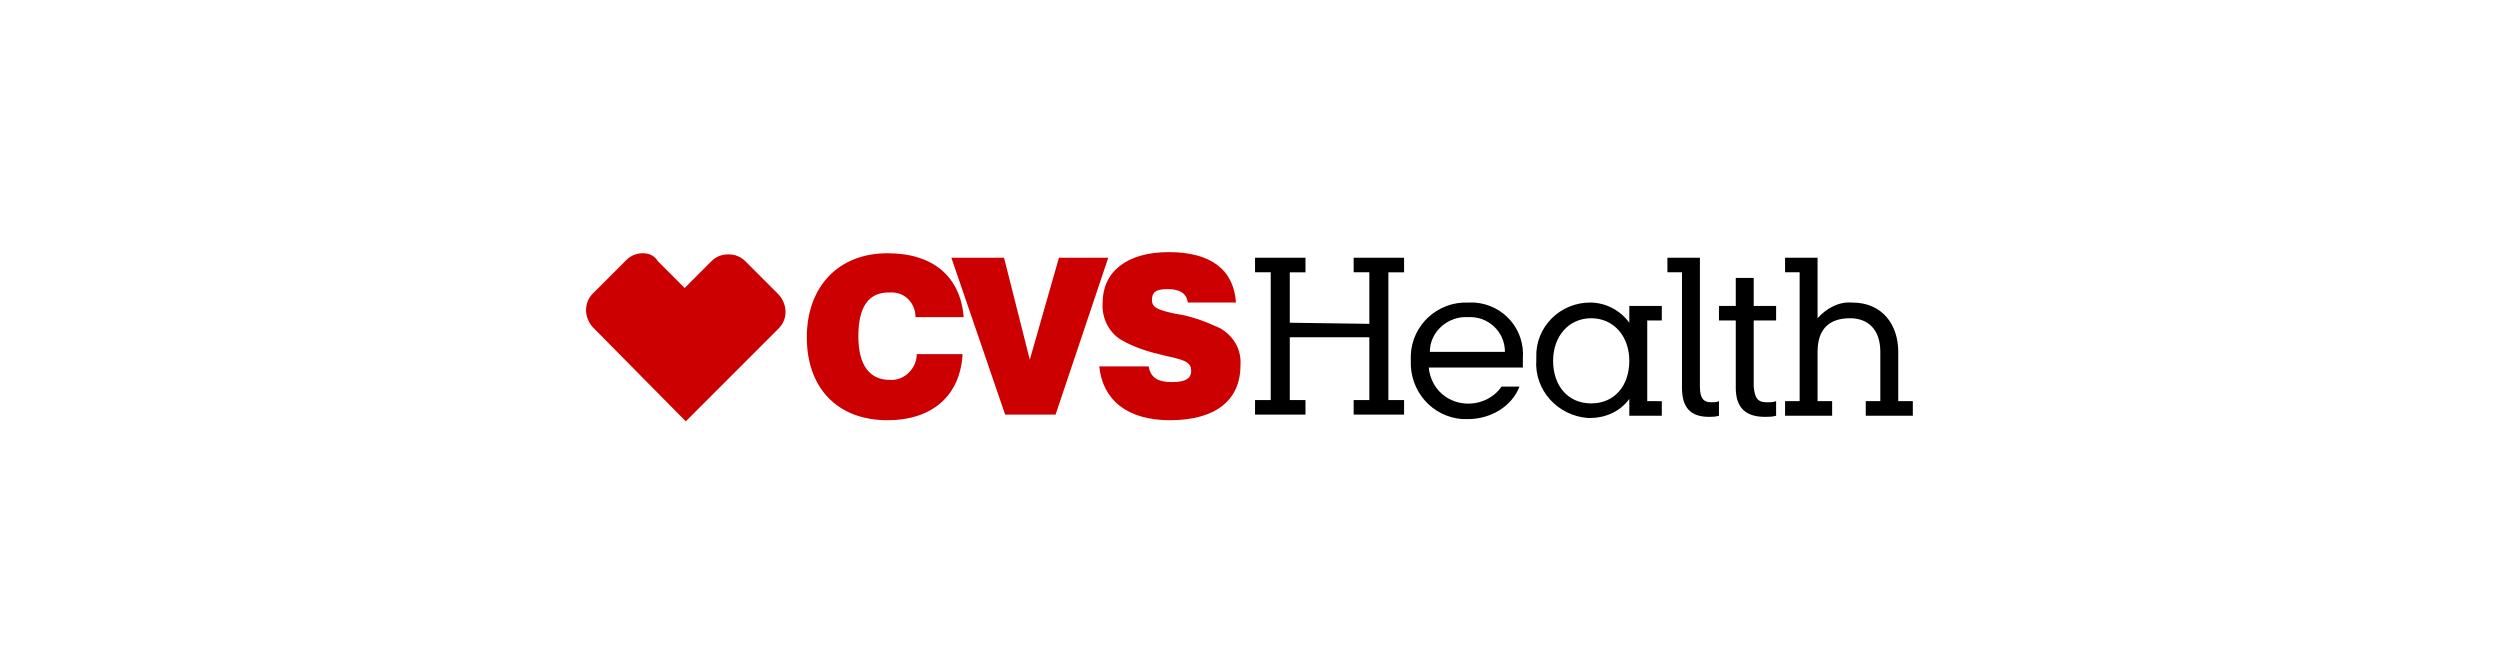
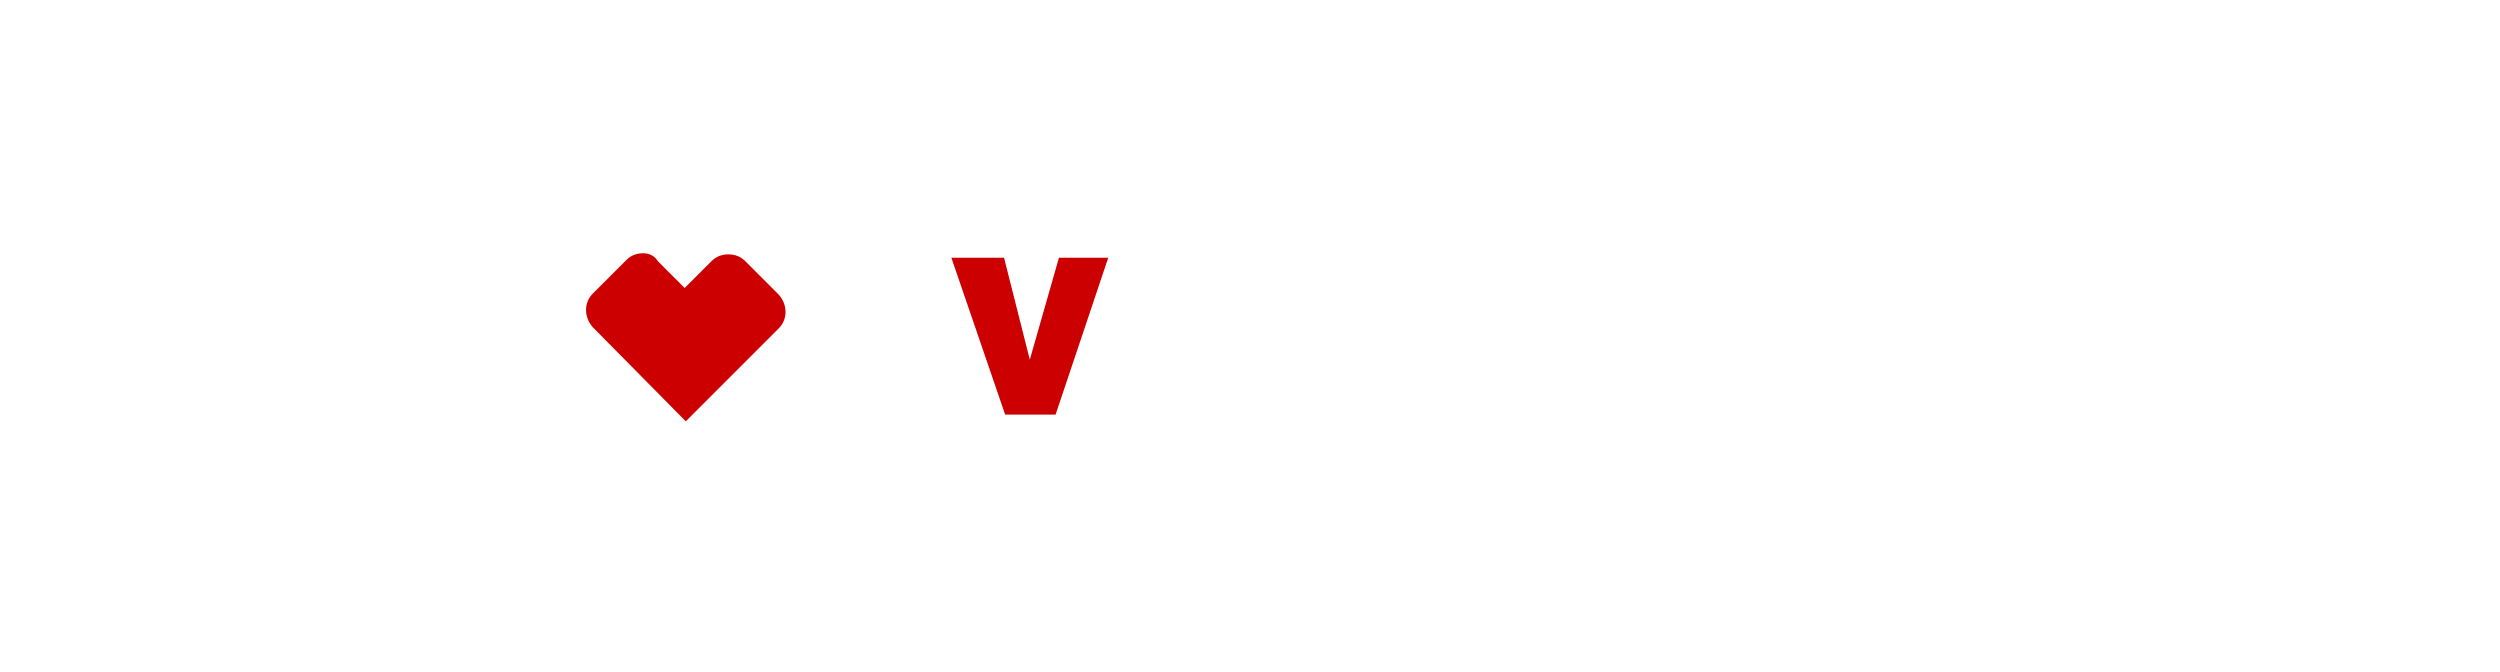
<svg xmlns="http://www.w3.org/2000/svg" version="1.1" id="Layer_1" x="0px" y="0px" viewBox="0 0 223.1 60" style="enable-background:new 0 0 223.1 60;" xml:space="preserve">
  <style type="text/css">
	.st0{fill:#CC0000;}
</style>
-   <path d="M145.4,37.1h2.9v-1.3H147v-7.2h1.3v-1.3h-2.9v1.5c-0.8-1.1-2.1-1.8-3.5-1.8c-2.7,0-4.9,2.2-4.8,4.9c0,0.1,0,0.2,0,0.2  c-0.2,2.7,1.9,5,4.6,5.2c0.1,0,0.2,0,0.2,0c1.4,0,2.7-0.6,3.5-1.7V37.1z M135.6,34.5h-1.6c-1.1,1.6-3.4,2-5,0.9  c-0.9-0.6-1.4-1.6-1.5-2.6h8.4V32c0.2-2.6-1.7-4.8-4.3-5c-0.2,0-0.4,0-0.6,0c-2.7-0.1-5,2-5.1,4.7c0,0.2,0,0.3,0,0.5  c-0.1,2.7,1.9,5,4.6,5.2c0.2,0,0.3,0,0.5,0C133,37.4,134.9,36.3,135.6,34.5 M115.1,28.8v-4.5h1.4V23h-4.5v1.3h1.4v11.4h-1.4v1.3h4.5  v-1.3h-1.4v-5.6h7.1v5.6h-1.4v1.3h4.5v-1.3h-1.4V24.3h1.4V23h-4.5v1.3h1.4v4.6L115.1,28.8z M163.5,35.8h-1.3v-4.4c0-2,1-3,2.9-3  c1.6,0,2.7,1,2.7,3v4.4h-1.3v1.3h4.2v-1.3h-1.3v-4.4c0-2.4-1.4-4.4-4.1-4.4c-1.2-0.1-2.3,0.5-3.1,1.4V23h-2.9v1.3h1.3v11.5h-1.3v1.3  h4.2V35.8z M138.6,32.2c0-2.2,1.4-3.8,3.4-3.8s3.4,1.6,3.4,3.8S144.1,36,142,36S138.6,34.4,138.6,32.2 M131,28.3  c1.8-0.1,3.3,1.3,3.3,3.1h-6.7C127.6,29.6,129.2,28.2,131,28.3C131,28.3,131,28.3,131,28.3 M156.5,34.5v-5.9h2v-1.3h-2v-2.5h-1.6  v2.5h-1.5v1.3h1.5v6c0,1.7,0.8,2.6,2.6,2.6c0.3,0,0.7,0,1-0.1v-1.3c-0.3,0.1-0.5,0.1-0.8,0.1C156.9,35.9,156.6,35.6,156.5,34.5   M152.5,37.2c0.3,0,0.6,0,0.9-0.1v-1.3c-0.2,0.1-0.5,0.1-0.7,0.1c-0.7,0-1-0.4-1-1.4V23h-2.9v1.3h1.3v10.3  C150.1,36.3,150.8,37.2,152.5,37.2" />
-   <path class="st0" d="M102.5,32.7c0.2,1,0.8,1.4,2.1,1.4s1.7-0.4,1.7-1c0-0.9-0.8-1-2.5-1.4c-1.3-0.3-2.6-0.7-3.8-1.4  c-1.1-0.7-1.7-2-1.6-3.3c0-2.7,2.1-4.5,5.9-4.5s5.8,1.6,6,4.5H106c-0.1-0.8-0.7-1.2-1.8-1.2s-1.4,0.3-1.4,1s0.7,0.9,2.1,1.2  c1.4,0.2,2.7,0.7,4,1.3c1.2,0.7,1.9,1.9,1.8,3.3c0,3.1-2.2,4.9-6.3,4.9c-3.8,0-6-1.8-6.3-4.8L102.5,32.7z" />
-   <path class="st0" d="M85.9,31.6c-0.2,3.7-2.7,5.9-6.7,5.9c-4.5,0-7.2-2.9-7.2-7.4s2.8-7.5,7.2-7.5c4.1,0,6.5,2.1,6.8,5.7h-4.3  c0-1.2-0.9-2.2-2.1-2.2c-0.1,0-0.2,0-0.3,0c-1.8,0-2.7,1.3-2.7,3.9s1,3.9,2.8,3.9c1.2,0.1,2.3-0.9,2.4-2.1c0-0.1,0-0.1,0-0.2  L85.9,31.6z" />
  <polygon class="st0" points="84.9,23 89.6,23 91.9,32.1 94.5,23 98.9,23 94.2,37 89.7,37 " />
  <path class="st0" d="M57.4,22.6c-0.6,0-1.1,0.2-1.5,0.6l-3,3c-0.8,0.8-0.8,2.1,0,3c0,0,0,0,0,0l8.3,8.4l8.3-8.3c0.8-0.8,0.8-2.1,0-3  c0,0,0,0,0,0l-3-3c-0.4-0.4-0.9-0.6-1.5-0.6c-0.6,0-1.1,0.2-1.5,0.6l-2.4,2.4l-2.4-2.4C58.4,22.8,57.9,22.6,57.4,22.6L57.4,22.6z" />
</svg>